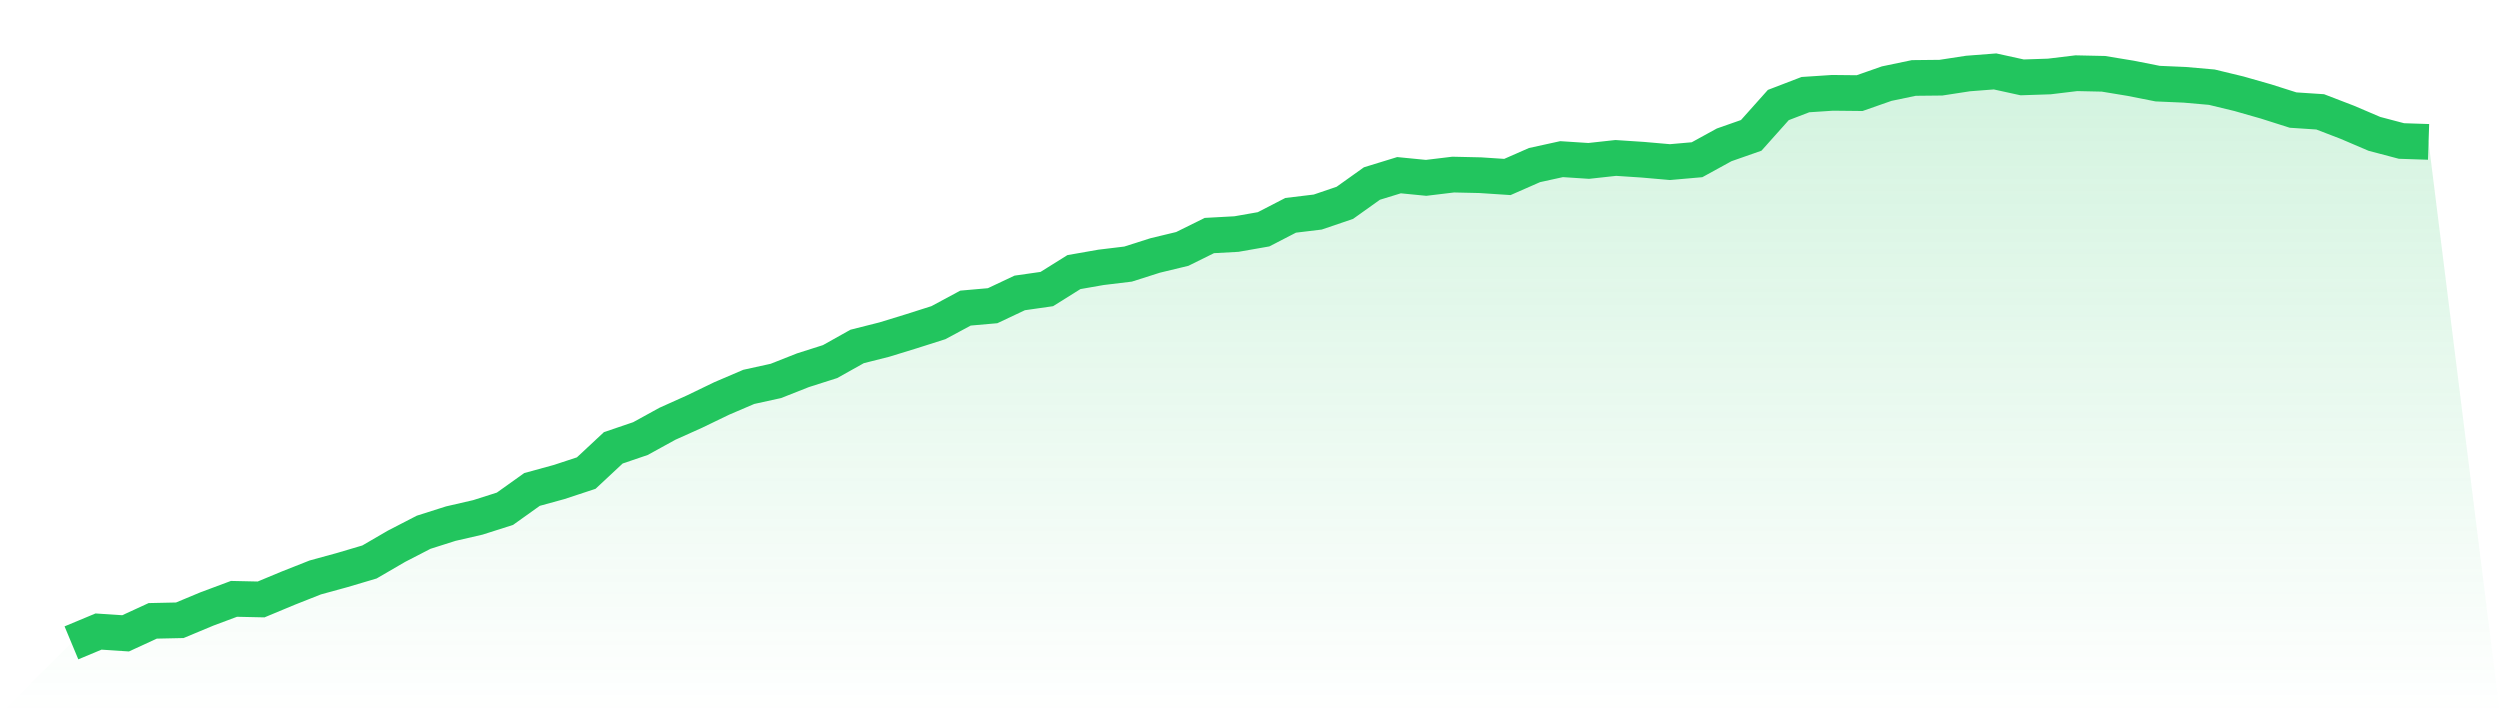
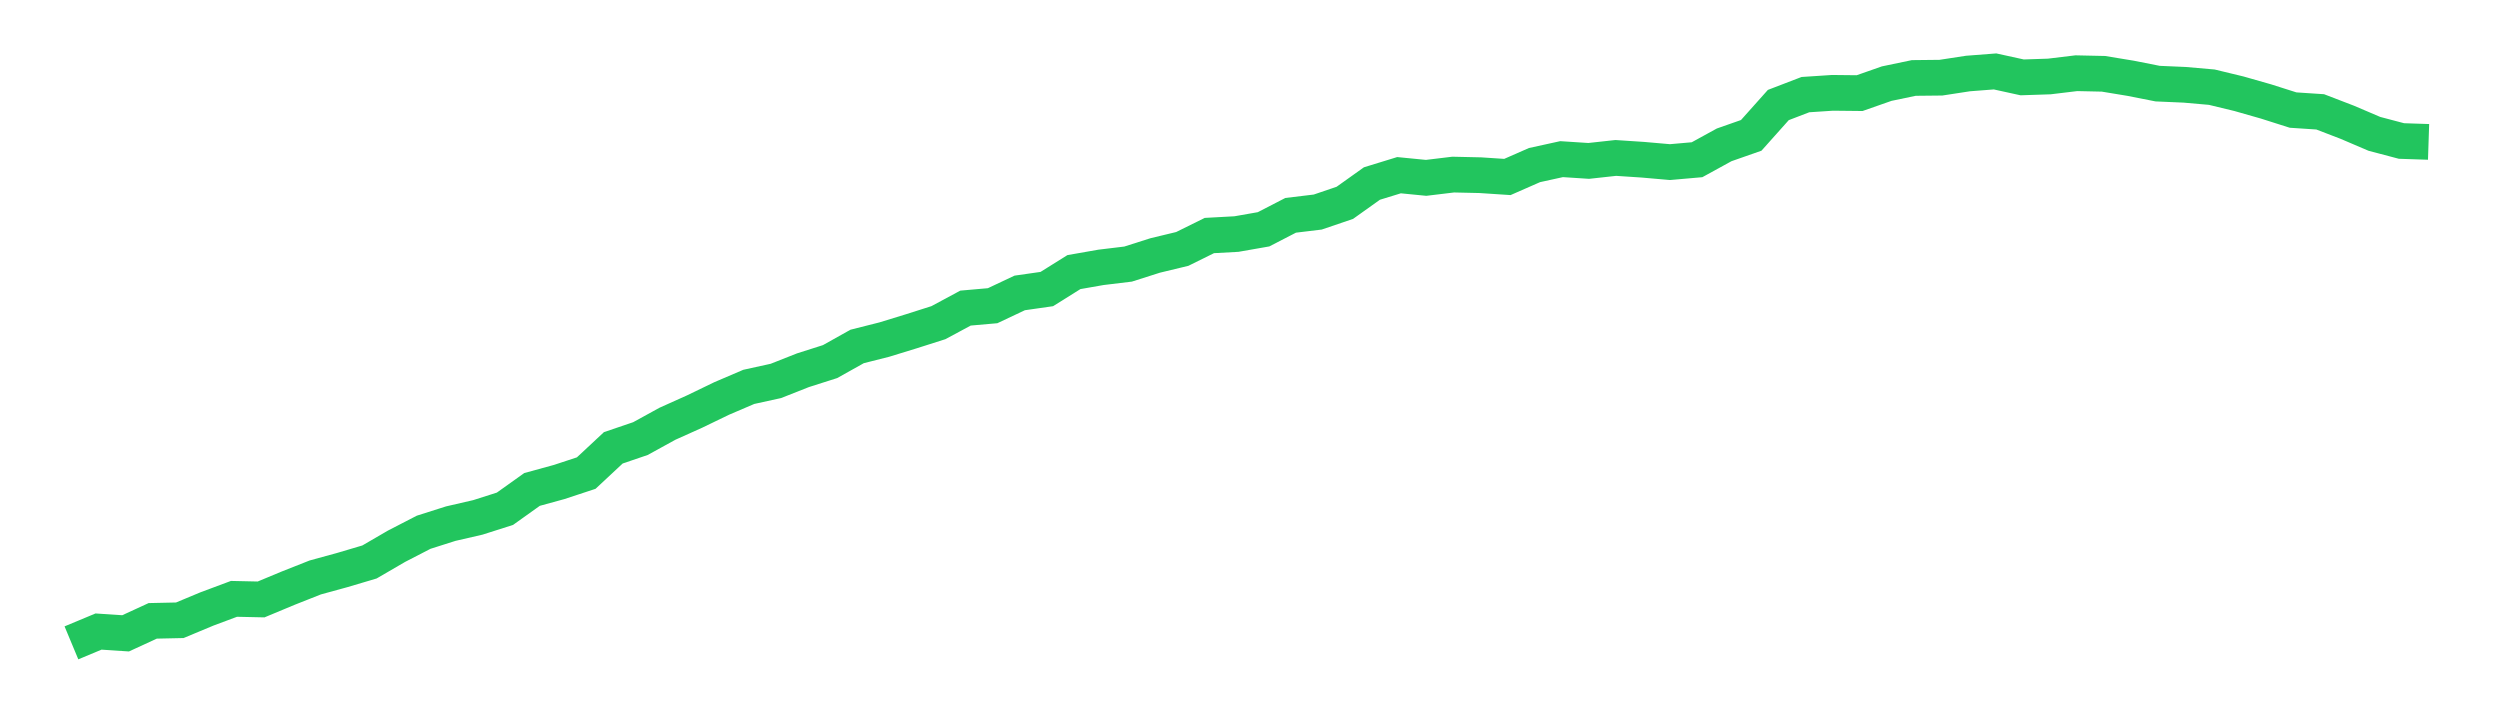
<svg xmlns="http://www.w3.org/2000/svg" viewBox="0 0 140 40">
  <defs>
    <linearGradient id="gradient" x1="0" x2="0" y1="0" y2="1">
      <stop offset="0%" stop-color="#22c55e" stop-opacity="0.2" />
      <stop offset="100%" stop-color="#22c55e" stop-opacity="0" />
    </linearGradient>
  </defs>
-   <path d="M4,36 L4,36 L5.517,35.367 L7.034,35.467 L8.552,34.768 L10.069,34.735 L11.586,34.102 L13.103,33.536 L14.621,33.569 L16.138,32.937 L17.655,32.337 L19.172,31.921 L20.69,31.471 L22.207,30.589 L23.724,29.806 L25.241,29.324 L26.759,28.974 L28.276,28.491 L29.793,27.409 L31.31,26.993 L32.828,26.493 L34.345,25.078 L35.862,24.562 L37.379,23.729 L38.897,23.047 L40.414,22.314 L41.931,21.665 L43.448,21.332 L44.966,20.733 L46.483,20.25 L48,19.401 L49.517,19.018 L51.034,18.552 L52.552,18.069 L54.069,17.253 L55.586,17.12 L57.103,16.404 L58.621,16.187 L60.138,15.238 L61.655,14.972 L63.172,14.789 L64.69,14.306 L66.207,13.94 L67.724,13.19 L69.241,13.107 L70.759,12.841 L72.276,12.058 L73.793,11.875 L75.31,11.359 L76.828,10.277 L78.345,9.811 L79.862,9.96 L81.379,9.777 L82.897,9.811 L84.414,9.911 L85.931,9.245 L87.448,8.912 L88.966,9.011 L90.483,8.845 L92,8.945 L93.517,9.078 L95.034,8.945 L96.552,8.112 L98.069,7.58 L99.586,5.881 L101.103,5.299 L102.621,5.199 L104.138,5.215 L105.655,4.683 L107.172,4.366 L108.69,4.35 L110.207,4.117 L111.724,4 L113.241,4.333 L114.759,4.283 L116.276,4.1 L117.793,4.133 L119.31,4.383 L120.828,4.683 L122.345,4.749 L123.862,4.882 L125.379,5.249 L126.897,5.682 L128.414,6.164 L129.931,6.264 L131.448,6.847 L132.966,7.496 L134.483,7.896 L136,7.946 L140,40 L0,40 z" fill="url(#gradient)" />
  <path d="M4,36 L4,36 L5.517,35.367 L7.034,35.467 L8.552,34.768 L10.069,34.735 L11.586,34.102 L13.103,33.536 L14.621,33.569 L16.138,32.937 L17.655,32.337 L19.172,31.921 L20.69,31.471 L22.207,30.589 L23.724,29.806 L25.241,29.324 L26.759,28.974 L28.276,28.491 L29.793,27.409 L31.31,26.993 L32.828,26.493 L34.345,25.078 L35.862,24.562 L37.379,23.729 L38.897,23.047 L40.414,22.314 L41.931,21.665 L43.448,21.332 L44.966,20.733 L46.483,20.25 L48,19.401 L49.517,19.018 L51.034,18.552 L52.552,18.069 L54.069,17.253 L55.586,17.12 L57.103,16.404 L58.621,16.187 L60.138,15.238 L61.655,14.972 L63.172,14.789 L64.69,14.306 L66.207,13.94 L67.724,13.19 L69.241,13.107 L70.759,12.841 L72.276,12.058 L73.793,11.875 L75.31,11.359 L76.828,10.277 L78.345,9.811 L79.862,9.96 L81.379,9.777 L82.897,9.811 L84.414,9.911 L85.931,9.245 L87.448,8.912 L88.966,9.011 L90.483,8.845 L92,8.945 L93.517,9.078 L95.034,8.945 L96.552,8.112 L98.069,7.58 L99.586,5.881 L101.103,5.299 L102.621,5.199 L104.138,5.215 L105.655,4.683 L107.172,4.366 L108.69,4.35 L110.207,4.117 L111.724,4 L113.241,4.333 L114.759,4.283 L116.276,4.1 L117.793,4.133 L119.31,4.383 L120.828,4.683 L122.345,4.749 L123.862,4.882 L125.379,5.249 L126.897,5.682 L128.414,6.164 L129.931,6.264 L131.448,6.847 L132.966,7.496 L134.483,7.896 L136,7.946" fill="none" stroke="#22c55e" stroke-width="2" />
</svg>